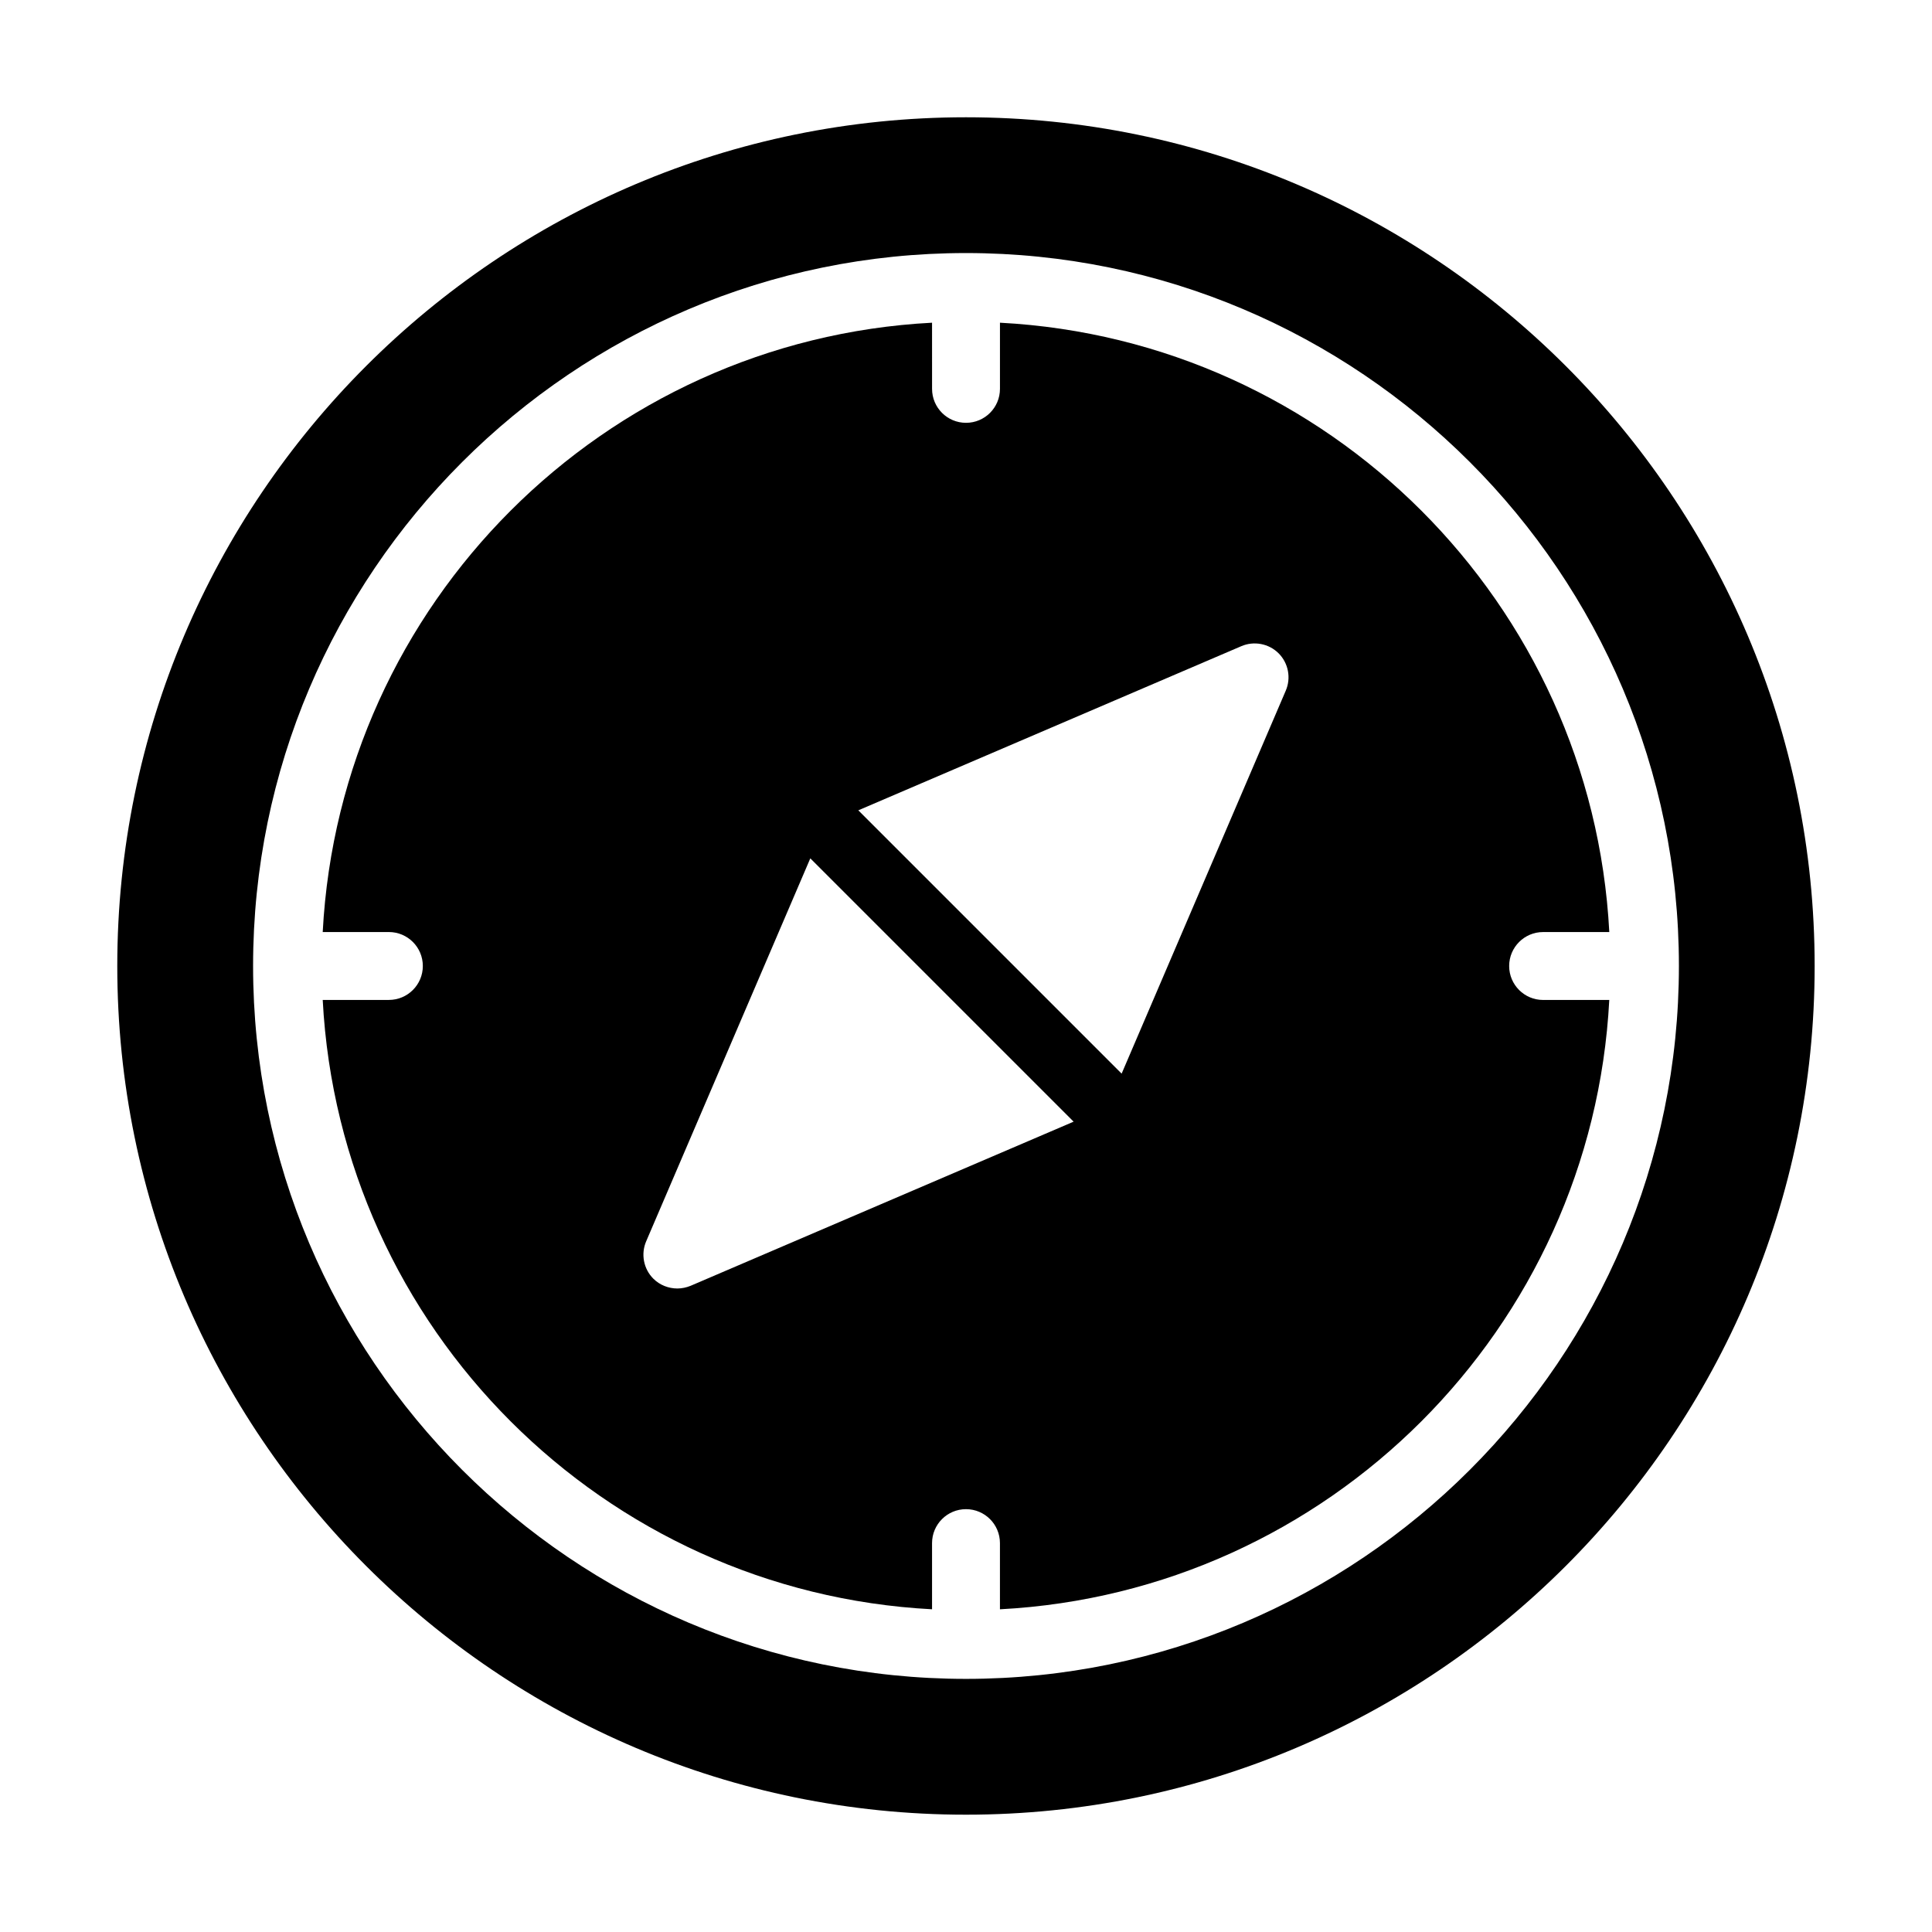
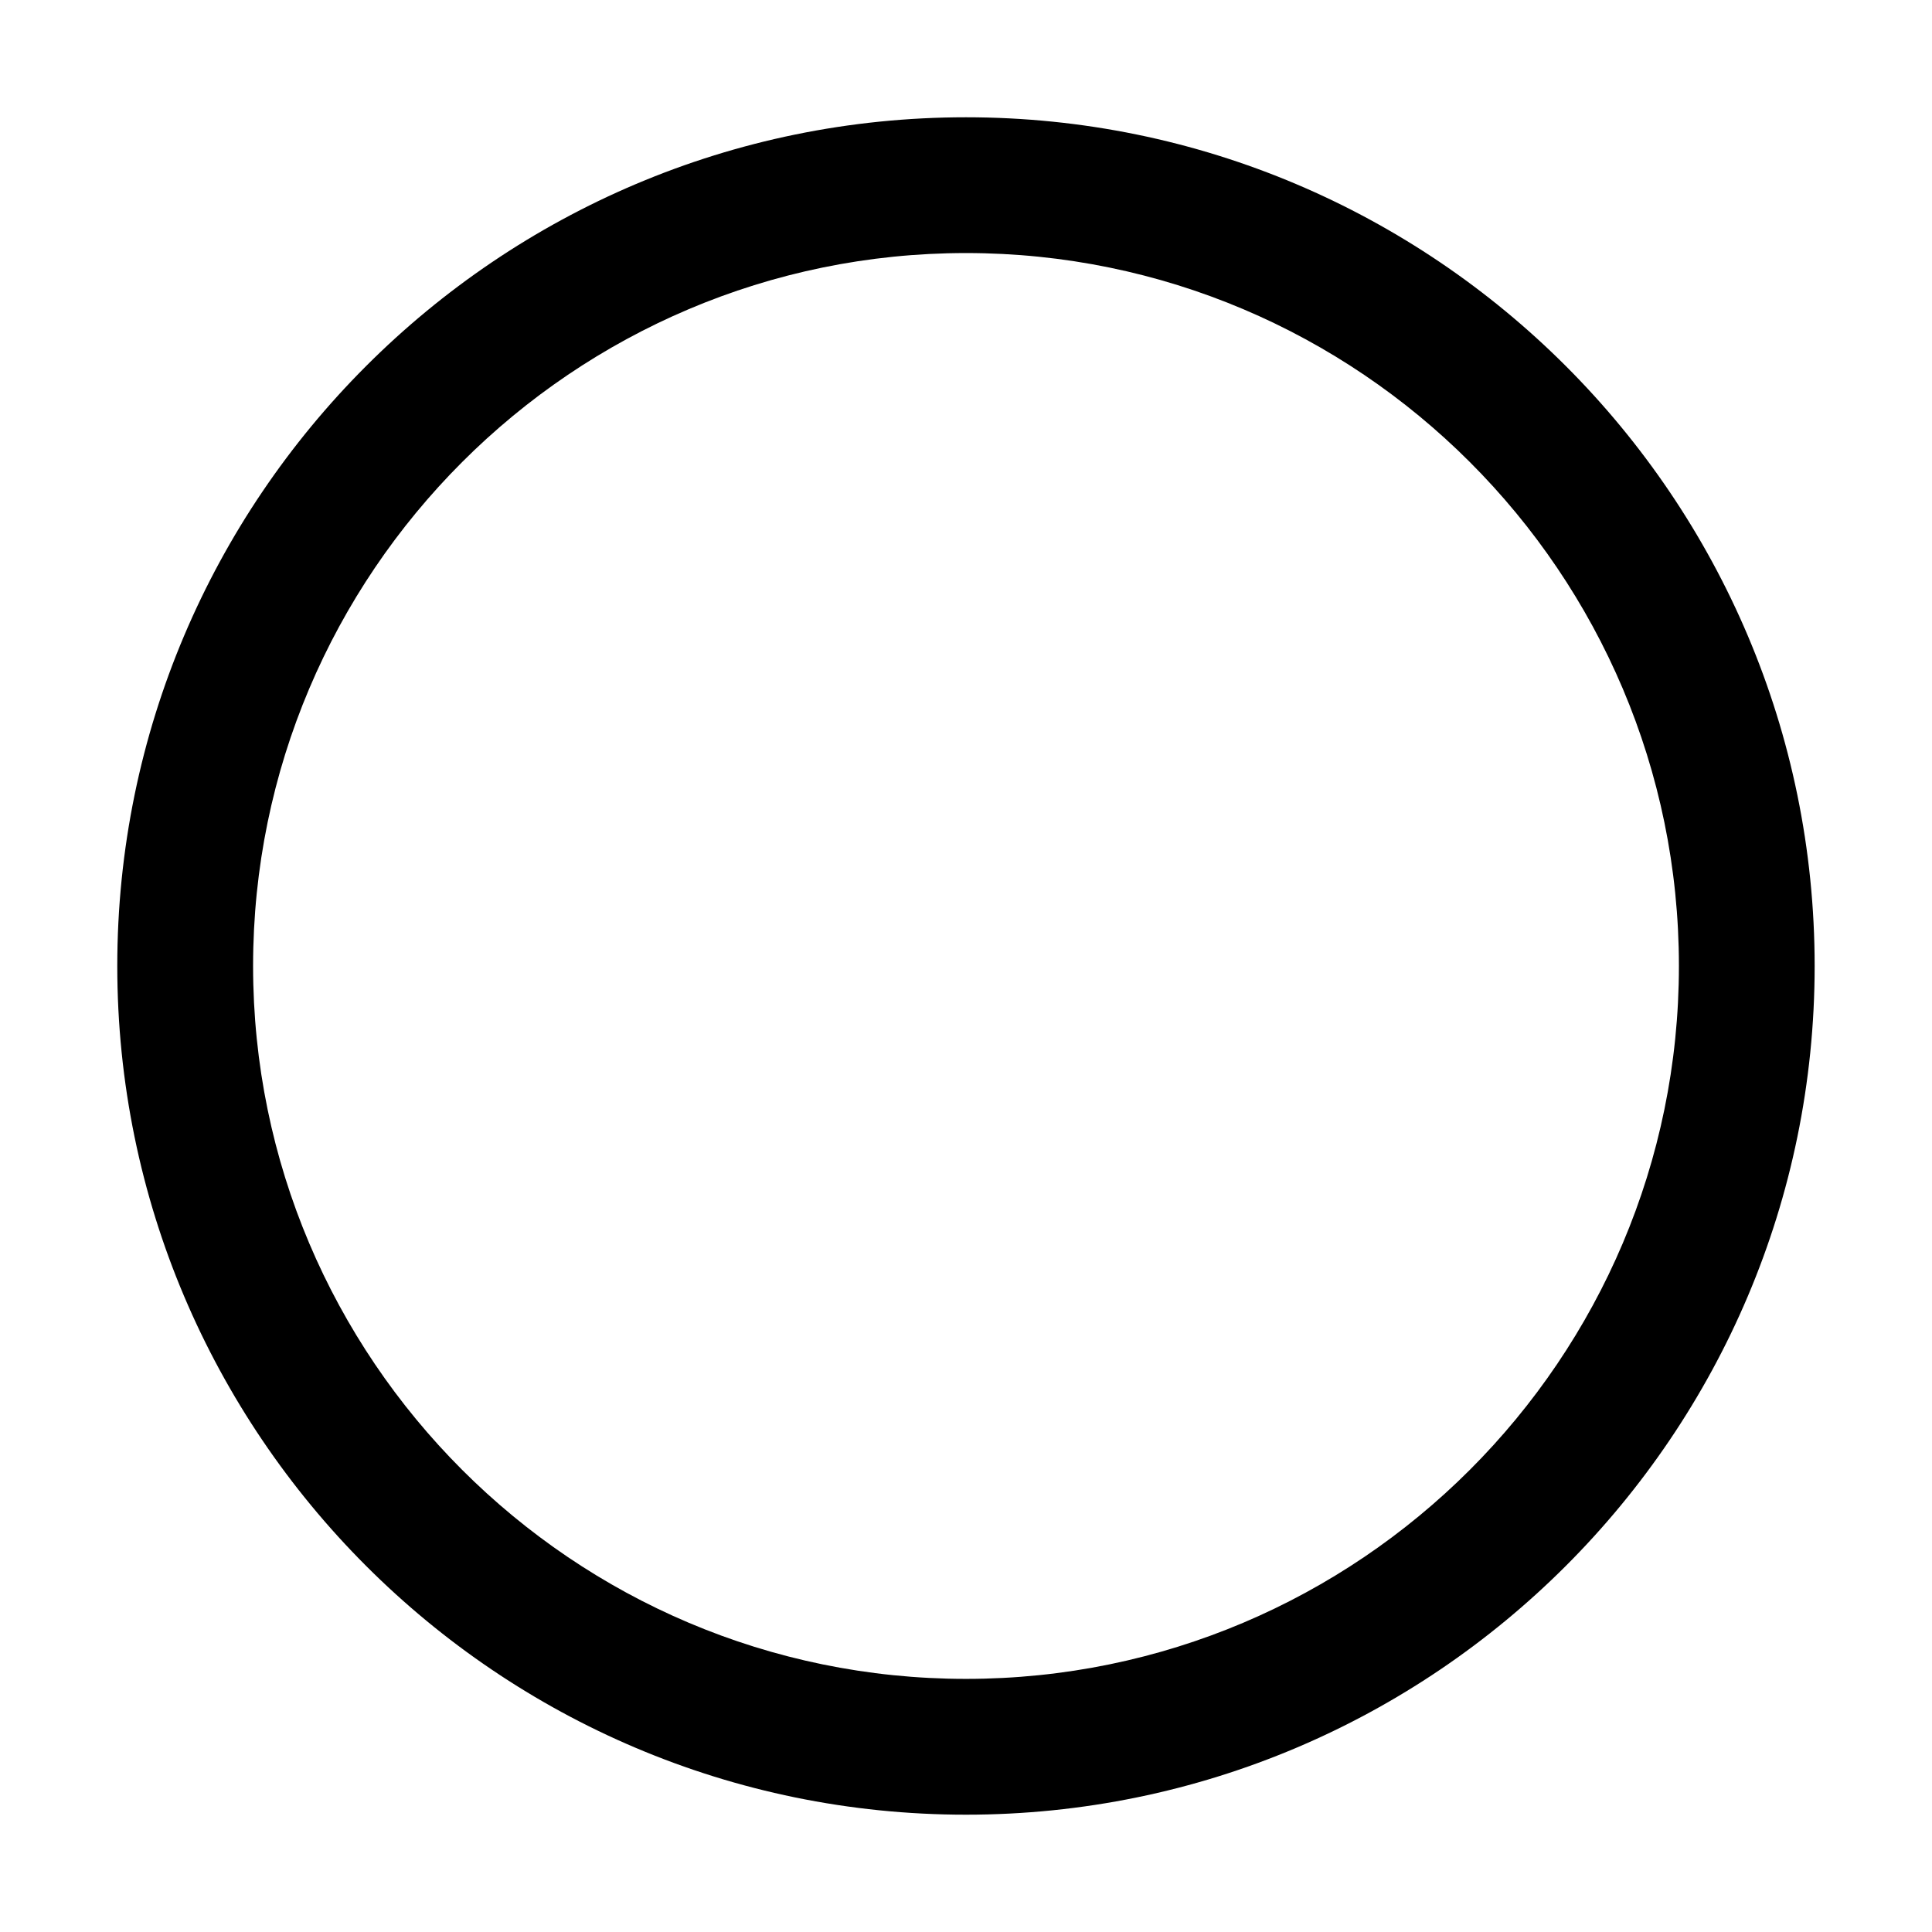
<svg xmlns="http://www.w3.org/2000/svg" fill="#000000" width="800px" height="800px" version="1.1" viewBox="144 144 512 512">
  <g>
-     <path d="m552.94 391h17.539c-4.566-87.062-74.422-156.91-161.48-161.48v17.535c0 4.969-4.027 8.996-8.996 8.996s-8.996-4.027-8.996-8.996l-0.004-17.535c-87.062 4.566-156.91 74.418-161.48 161.48h17.535c4.969 0 8.996 4.027 8.996 8.996s-4.027 8.996-8.996 8.996l-17.535 0.004c4.566 87.062 74.418 156.92 161.48 161.48v-17.535c0-4.969 4.027-8.996 8.996-8.996s8.996 4.027 8.996 8.996v17.539c87.066-4.566 156.92-74.422 161.48-161.48h-17.535c-4.969 0-8.996-4.027-8.996-8.996s4.027-9 8.996-9zm-225.91 93.746c-1.078 0.449-2.34 0.719-3.508 0.719-2.34 0-4.68-0.898-6.387-2.609-2.609-2.609-3.328-6.566-1.891-9.895l43.496-101.49 69.781 69.781zm157.71-157.71-43.496 101.49-69.781-69.781 101.49-43.496c3.328-1.438 7.285-0.719 9.895 1.891s3.332 6.566 1.891 9.895z" />
    <path d="m400 175.08c-124.06 0-224.92 100.85-224.92 224.92 0 124.06 100.85 224.91 224.91 224.91s224.91-100.85 224.91-224.91c0.004-124.07-100.85-224.92-224.91-224.92zm0 413.84c-104.18 0-188.93-84.75-188.93-188.93 0-104.18 84.75-188.93 188.93-188.93 104.18 0 188.93 84.75 188.93 188.93-0.004 104.18-84.754 188.93-188.93 188.93z" />
  </g>
</svg>